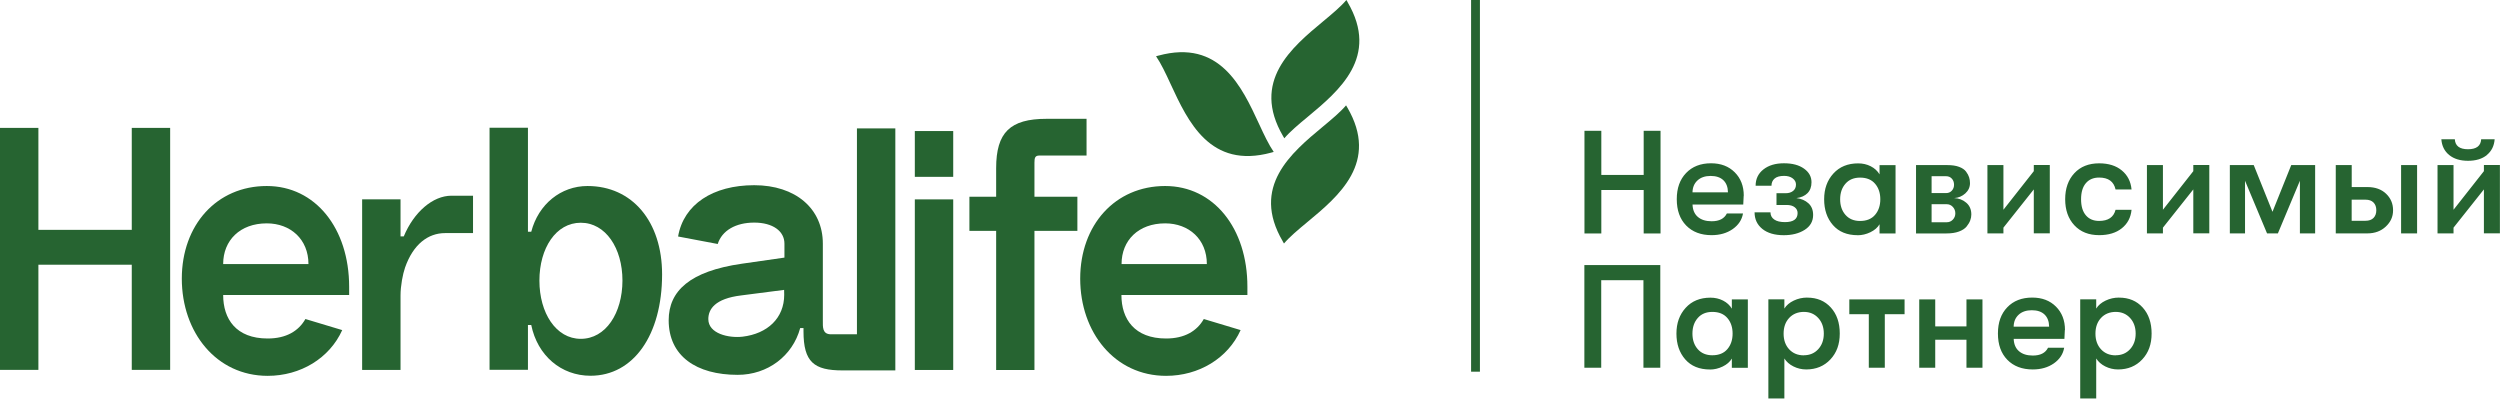
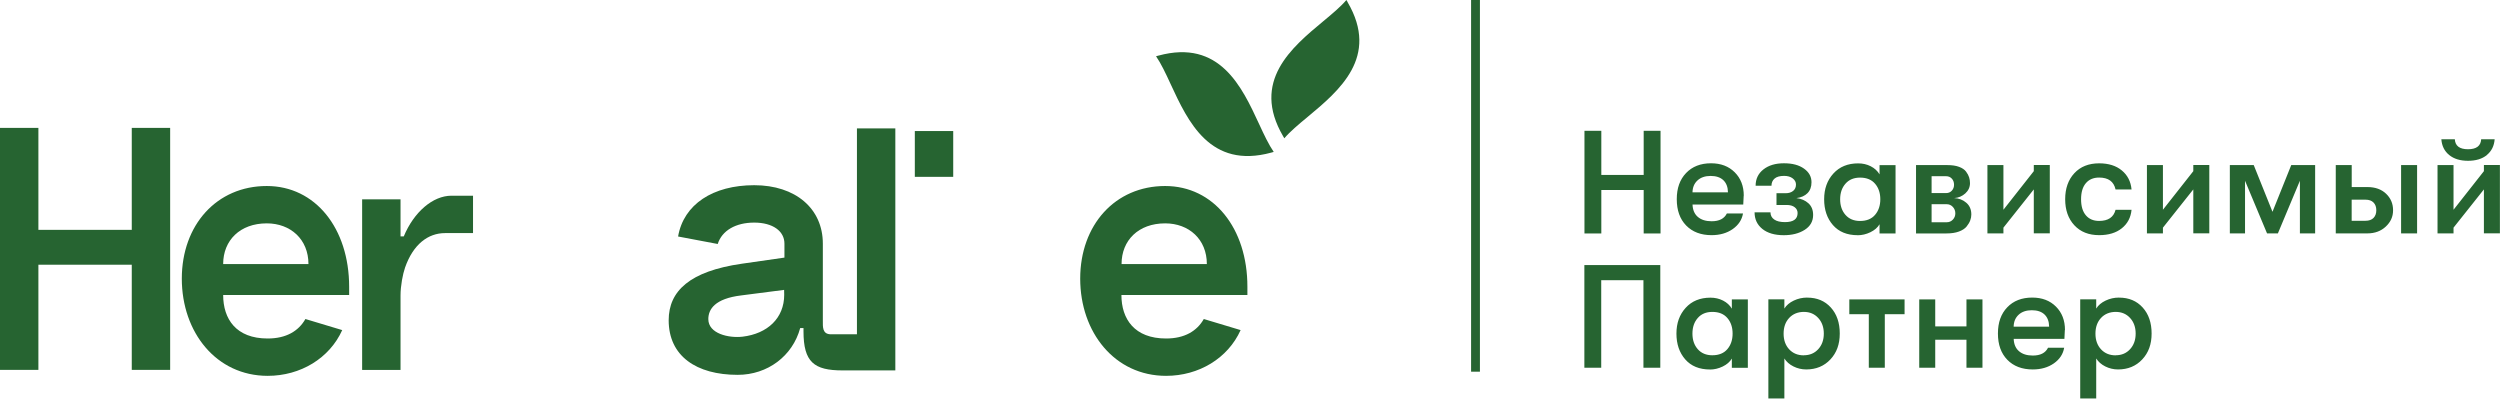
<svg xmlns="http://www.w3.org/2000/svg" id="_Слой_2" data-name="Слой 2" viewBox="0 0 523.49 83.45">
  <defs>
    <style>
      .cls-1, .cls-2 {
        fill: #266431;
      }

      .cls-2 {
        fill-rule: evenodd;
      }
    </style>
  </defs>
  <g id="_Слой_1-2" data-name="Слой 1">
    <g>
      <path class="cls-1" d="m331.78,48.88v-21.49h3.53v9.24h8.87v-9.24h3.53v21.49h-3.53v-9.09h-8.87v9.09h-3.53Zm33.34-7.89c0,.37-.03.98-.09,1.84h-10.62c.04,1.13.41,1.99,1.11,2.59.7.6,1.66.91,2.89.91,1.58,0,2.64-.54,3.19-1.63h3.38c-.23,1.33-.95,2.42-2.16,3.27-1.22.85-2.69,1.27-4.41,1.27-2.25,0-4.03-.68-5.34-2.03-1.31-1.35-1.96-3.18-1.96-5.5s.65-4.12,1.95-5.48c1.3-1.36,3.04-2.04,5.23-2.04,2.05,0,3.7.63,4.96,1.89s1.89,2.89,1.89,4.9h0Zm-10.72-.71h7.43c-.02-1.11-.34-1.95-.97-2.55-.62-.59-1.51-.89-2.66-.89s-2.09.32-2.76.95c-.68.63-1.02,1.46-1.04,2.49h0Zm16.33,4.18c0,.63.26,1.14.78,1.5.52.37,1.27.55,2.26.55,1.76,0,2.64-.63,2.64-1.9,0-.49-.2-.9-.6-1.21-.4-.32-.97-.48-1.7-.48h-2.12v-2.46h1.93c.63,0,1.15-.16,1.55-.48.4-.32.6-.76.6-1.34,0-.51-.23-.94-.69-1.29-.46-.35-1.06-.52-1.8-.52-.9,0-1.57.19-2,.57-.43.38-.64.88-.64,1.49h-3.32c0-1.41.54-2.55,1.63-3.41,1.09-.86,2.52-1.29,4.3-1.29s3.14.37,4.19,1.11c1.05.74,1.58,1.69,1.58,2.86,0,.96-.28,1.72-.84,2.29-.56.56-1.34.91-2.32,1.03,1.02.12,1.86.49,2.52,1.09.66.6.98,1.42.98,2.44,0,1.33-.59,2.37-1.77,3.12-1.18.75-2.64,1.12-4.38,1.12-1.9,0-3.4-.44-4.48-1.31-1.08-.87-1.63-2.03-1.63-3.48h3.32Zm18.27,4.79c-2.23,0-3.96-.71-5.19-2.12-1.23-1.41-1.84-3.21-1.84-5.4s.64-3.97,1.93-5.39c1.29-1.42,3.02-2.13,5.19-2.13.96,0,1.84.2,2.64.61.8.41,1.41.97,1.84,1.69v-1.93h3.35v14.31h-3.35v-1.93c-.41.7-1.05,1.25-1.92,1.67-.87.42-1.76.63-2.66.63h0Zm.49-2.98c1.37,0,2.42-.43,3.15-1.29.73-.86,1.09-1.94,1.09-3.25s-.36-2.4-1.09-3.25c-.73-.86-1.78-1.29-3.15-1.29-1.29,0-2.31.42-3.05,1.27-.75.85-1.12,1.94-1.12,3.27s.37,2.42,1.12,3.27c.75.85,1.77,1.27,3.05,1.27h0Zm11.73-11.7h6.57c.96,0,1.78.12,2.44.37.67.25,1.15.58,1.46,1,.31.42.52.82.64,1.2.12.38.18.78.18,1.21,0,.84-.33,1.56-.98,2.15-.66.59-1.43.92-2.33.98.98.04,1.83.36,2.53.97.71.6,1.06,1.43,1.06,2.47,0,.41-.08.82-.23,1.23-.15.41-.4.83-.75,1.27-.35.44-.89.79-1.61,1.06-.73.27-1.6.4-2.63.4h-6.36v-14.31h0Zm6.29,5.86c.49,0,.89-.17,1.2-.51.31-.34.46-.75.46-1.24s-.15-.94-.46-1.27c-.31-.34-.71-.51-1.2-.51h-3.04v3.53h3.04Zm-3.04,2.33v3.78h3.16c.51,0,.94-.18,1.29-.55.35-.37.52-.81.52-1.32s-.17-.96-.52-1.34c-.35-.38-.78-.57-1.29-.57h-3.16Zm21.4-3.1l-6.36,8.01v1.2h-3.35v-14.31h3.35v9.36l6.36-8.08v-1.29h3.35v14.31h-3.35v-9.21h0Zm13.69,9.58c-2.19,0-3.92-.69-5.2-2.07-1.28-1.38-1.92-3.2-1.92-5.45s.64-4.07,1.92-5.45c1.28-1.38,3.01-2.07,5.2-2.07,1.96,0,3.55.5,4.74,1.49,1.2.99,1.88,2.32,2.04,3.98h-3.35c-.37-1.66-1.51-2.49-3.44-2.49-1.19,0-2.11.39-2.78,1.18-.67.79-1,1.91-1,3.36s.33,2.57,1,3.36c.67.79,1.59,1.18,2.78,1.18,1.9,0,3.05-.78,3.44-2.33h3.35c-.16,1.62-.84,2.91-2.04,3.87-1.2.96-2.78,1.44-4.74,1.44h0Zm19.71-9.58l-6.36,8.01v1.2h-3.35v-14.31h3.35v9.36l6.36-8.08v-1.29h3.35v14.31h-3.35v-9.21h0Zm7.65,9.21v-14.31h5l3.93,9.79,3.93-9.79h5v14.31h-3.19v-11.02l-4.61,11.02h-2.27l-4.61-11.02v11.02h-3.19Zm22.17-14.31h3.35v4.61h3.29c1.64,0,2.94.47,3.91,1.4.97.93,1.46,2.08,1.46,3.45s-.51,2.47-1.52,3.42c-1.01.95-2.3,1.43-3.85,1.43h-6.63v-14.31h0Zm13.69,14.31v-14.31h3.35v14.31h-3.35Zm-10.35-7.06v4.42h2.89c.74,0,1.3-.2,1.69-.6.39-.4.58-.94.58-1.61s-.19-1.21-.58-1.61-.95-.6-1.69-.6h-2.89Zm28.32-9.35c-.99.81-2.31,1.21-3.95,1.21s-2.95-.4-3.95-1.21c-.99-.81-1.54-1.91-1.64-3.3h2.82c.08,1.39,1,2.09,2.76,2.09s2.68-.7,2.76-2.09h2.82c-.1,1.39-.65,2.49-1.64,3.3h0Zm-.63,7.2l-6.36,8.01v1.2h-3.35v-14.31h3.35v9.36l6.36-8.08v-1.29h3.35v14.31h-3.35v-9.21h0Zm-184.83,19.01v18.33h-3.53v-21.49h15.9v21.49h-3.53v-18.33h-8.84Zm22.78,18.7c-2.23,0-3.96-.71-5.19-2.12-1.23-1.41-1.84-3.21-1.84-5.4s.64-3.97,1.93-5.39c1.29-1.42,3.02-2.13,5.19-2.13.96,0,1.84.2,2.64.61.8.41,1.41.97,1.84,1.69v-1.93h3.35v14.31h-3.35v-1.93c-.41.7-1.05,1.25-1.92,1.67-.87.42-1.76.63-2.66.63h0Zm.49-2.98c1.37,0,2.42-.43,3.15-1.29.73-.86,1.09-1.94,1.09-3.25s-.36-2.4-1.09-3.25c-.73-.86-1.78-1.29-3.15-1.29-1.29,0-2.31.42-3.05,1.27-.75.85-1.12,1.94-1.12,3.27s.37,2.42,1.12,3.27c.75.85,1.77,1.27,3.05,1.27h0Zm19.87-12.07c2.05,0,3.69.69,4.94,2.07,1.25,1.38,1.87,3.2,1.87,5.45s-.65,4.02-1.96,5.42c-1.31,1.4-3,2.1-5.07,2.1-.94,0-1.83-.21-2.67-.63-.84-.42-1.47-.98-1.9-1.67v8.38h-3.35v-20.76h3.35v1.93c.43-.7,1.09-1.25,1.97-1.67.88-.42,1.82-.63,2.82-.63h0Zm-.71,12.07c1.23,0,2.23-.42,3.01-1.27s1.17-1.94,1.17-3.27-.39-2.42-1.17-3.27c-.78-.85-1.78-1.27-3.01-1.27s-2.29.42-3.07,1.26c-.78.84-1.17,1.93-1.17,3.29s.39,2.45,1.17,3.29c.78.84,1.8,1.26,3.07,1.26h0Zm21.09-11.7v3.1h-4.14v11.21h-3.35v-11.21h-4.08v-3.1h11.58Zm3.07,14.31v-14.31h3.35v5.65h6.54v-5.65h3.35v14.31h-3.35v-5.86h-6.54v5.86h-3.35Zm30.49-7.89c0,.37-.03.98-.09,1.84h-10.62c.04,1.13.41,1.99,1.11,2.59.7.6,1.66.91,2.89.91,1.58,0,2.64-.54,3.19-1.63h3.38c-.23,1.33-.95,2.42-2.16,3.27-1.22.85-2.69,1.27-4.41,1.27-2.25,0-4.03-.68-5.34-2.03-1.31-1.35-1.96-3.18-1.96-5.5s.65-4.12,1.95-5.48c1.3-1.36,3.04-2.04,5.24-2.04,2.05,0,3.7.63,4.96,1.89,1.26,1.26,1.89,2.89,1.89,4.9h0Zm-10.72-.71h7.43c-.02-1.11-.34-1.95-.97-2.55-.62-.59-1.51-.89-2.66-.89s-2.09.32-2.76.95c-.68.63-1.02,1.46-1.04,2.49h0Zm22.08-6.08c2.05,0,3.69.69,4.94,2.07,1.25,1.38,1.87,3.2,1.87,5.45s-.65,4.02-1.96,5.42c-1.31,1.4-3,2.1-5.07,2.1-.94,0-1.83-.21-2.67-.63-.84-.42-1.47-.98-1.9-1.67v8.38h-3.35v-20.76h3.35v1.93c.43-.7,1.09-1.25,1.97-1.67.88-.42,1.82-.63,2.82-.63h0Zm-.71,12.07c1.23,0,2.23-.42,3.01-1.27s1.17-1.94,1.17-3.27-.39-2.42-1.17-3.27c-.78-.85-1.78-1.27-3.01-1.27s-2.29.42-3.07,1.26c-.78.84-1.17,1.93-1.17,3.29s.39,2.45,1.17,3.29c.78.84,1.8,1.26,3.07,1.26h0Z" />
      <path class="cls-1" d="m268.67,28.51c.09.14.17.28.26.45,1.19-1.4,2.94-2.87,4.86-4.46h0c6.62-5.5,15.11-12.57,8.4-24.03v-.02c-.09-.14-.17-.29-.26-.45-1.19,1.4-2.94,2.87-4.86,4.46-6.62,5.5-15.11,12.57-8.4,24.05h0Z" />
      <path class="cls-1" d="m266.21,31.95c.17-.05.33-.09.5-.14-1.04-1.52-2.02-3.58-3.06-5.84h0c-3.61-7.8-8.25-17.81-21.06-14.33h-.02c-.17.05-.33.1-.5.14,1.04,1.5,2.02,3.58,3.06,5.84,3.63,7.83,8.25,17.84,21.09,14.33h0Z" />
-       <path class="cls-1" d="m282.12,22.51c-.1-.14-.17-.28-.26-.45-1.19,1.4-2.94,2.87-4.86,4.46-6.62,5.5-15.11,12.57-8.4,24v.02c.09.14.17.28.26.45,1.19-1.4,2.94-2.87,4.86-4.46h0c6.62-5.48,15.11-12.55,8.4-24.03h0Z" />
      <path class="cls-1" d="m46.73,55.29c0-4.96,3.53-8.52,9.13-8.52,4.98,0,8.73,3.34,8.73,8.52h-17.86Zm9.13-16.34c-10.48,0-17.79,8.16-17.79,19.4s7.23,20.35,17.98,20.35c6.88,0,12.95-3.68,15.61-9.58l-7.71-2.32c-1.42,2.51-4.01,4.08-7.9,4.08-6.62,0-9.32-4.08-9.32-9.11h26.38v-1.71c0-12.26-7.09-21.11-17.24-21.11h0Z" />
      <path class="cls-1" d="m84.56,49.5h-.69v-7.76h-8.04v35.72h8.04v-15.58c0-2.04.47-4.48.95-5.86,1.71-4.89,4.84-7.21,8.37-7.21h5.86v-7.83h-4.51c-3.91,0-7.87,3.42-9.99,8.52h0Z" />
-       <path class="cls-1" d="m121.61,70.95c-5.17,0-8.66-5.39-8.66-12.19s3.46-12.12,8.66-12.12,8.73,5.31,8.73,12.12c-.02,6.81-3.49,12.19-8.73,12.19h0Zm1.42-32c-5.6,0-10.29,3.82-11.79,9.58h-.69v-21.78h-8.04v50.69h8.04v-9.39h.69c1.3,6.4,6.26,10.63,12.41,10.63,8.99,0,14.99-8.52,14.99-21.23,0-11.08-6.26-18.5-15.61-18.5h0Z" />
      <polygon class="cls-1" points="191.56 37.03 199.6 37.03 199.6 27.44 191.56 27.44 191.56 37.03 191.56 37.03" />
-       <polygon class="cls-1" points="191.56 77.47 199.6 77.47 199.6 41.75 191.56 41.75 191.56 77.47 191.56 77.47" />
-       <path class="cls-1" d="m208.57,77.47h8.04v-29.13h8.99v-7.14h-8.99v-7.14c0-1.02.14-1.49,1.02-1.49h9.89v-7.69h-8.37c-7.64,0-10.56,2.85-10.56,10.34v5.98h-5.6v7.14h5.6v29.13h-.02Z" />
      <path class="cls-1" d="m234.85,55.29c0-4.96,3.53-8.52,9.13-8.52,4.98,0,8.73,3.34,8.73,8.52h-17.86Zm9.13-16.34c-10.48,0-17.79,8.16-17.79,19.4s7.23,20.35,17.98,20.35c6.88,0,12.95-3.68,15.61-9.58l-7.71-2.32c-1.42,2.51-4.01,4.08-7.9,4.08-6.62,0-9.35-4.08-9.35-9.11h26.38v-1.71c.02-12.26-7.07-21.11-17.22-21.11h0Z" />
      <path class="cls-1" d="m164.21,61.72c0,4.89-3.49,8.16-8.73,8.78-2.87.33-7.16-.62-7.16-3.68,0-2.04,1.35-4.29,6.88-4.96l8.99-1.16.02,1.02h0Zm23.27,15.84V26.88h-8.04v43.12h-5.43c-1.85,0-1.71-1.57-1.71-2.85v-16.13c0-7.35-5.72-12.24-14.37-12.24s-14.78,4.01-15.94,10.74l8.3,1.57c.88-2.8,3.75-4.48,7.64-4.48s6.33,1.78,6.33,4.41v2.92l-8.92,1.28c-10.91,1.57-15.32,5.72-15.32,11.84,0,7.5,5.79,11.43,14.45,11.43,6.26,0,11.5-3.94,13.09-9.8h.69v.69c0,6.45,2.21,8.18,8.16,8.18h11.08Z" />
      <polygon class="cls-1" points="27.59 48.13 8.04 48.13 8.04 26.78 0 26.78 0 77.45 8.04 77.45 8.04 55.43 27.59 55.43 27.59 77.45 35.63 77.45 35.63 26.78 27.59 26.78 27.59 48.13 27.59 48.13" />
      <polygon class="cls-2" points="308.04 77.83 309.89 77.83 309.89 0 308.04 0 308.04 77.83 308.04 77.83" />
    </g>
  </g>
</svg>